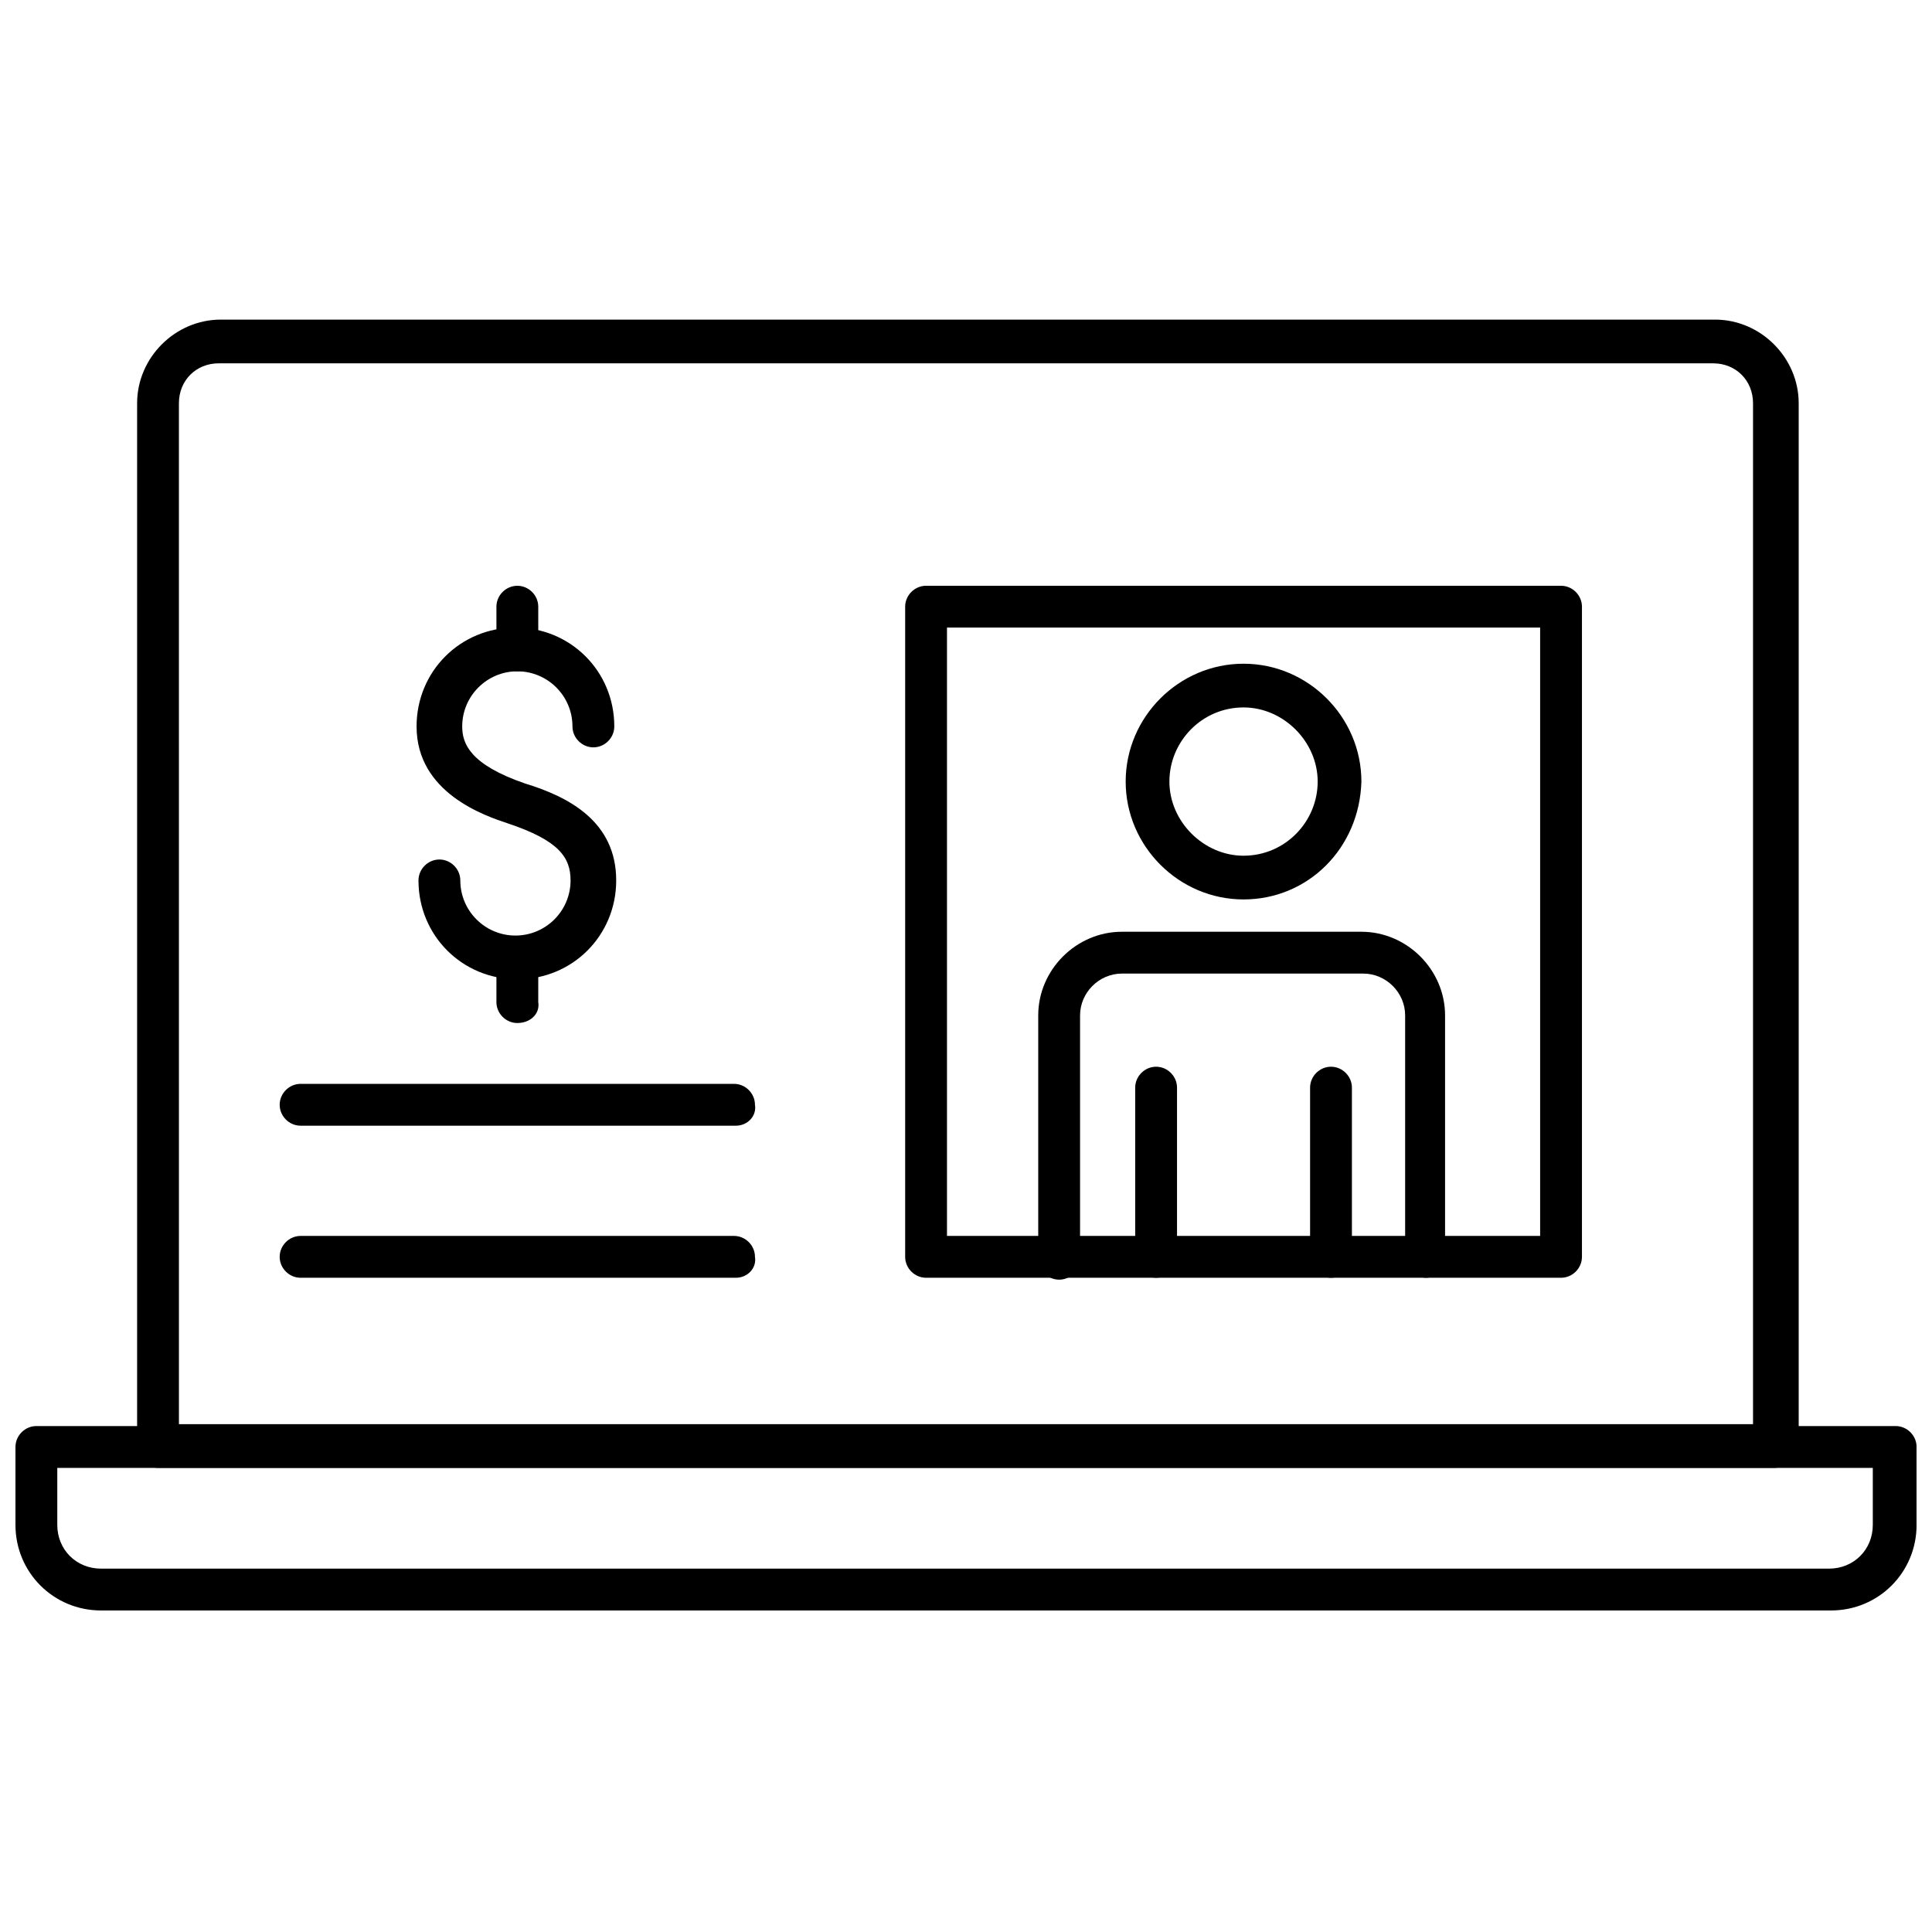
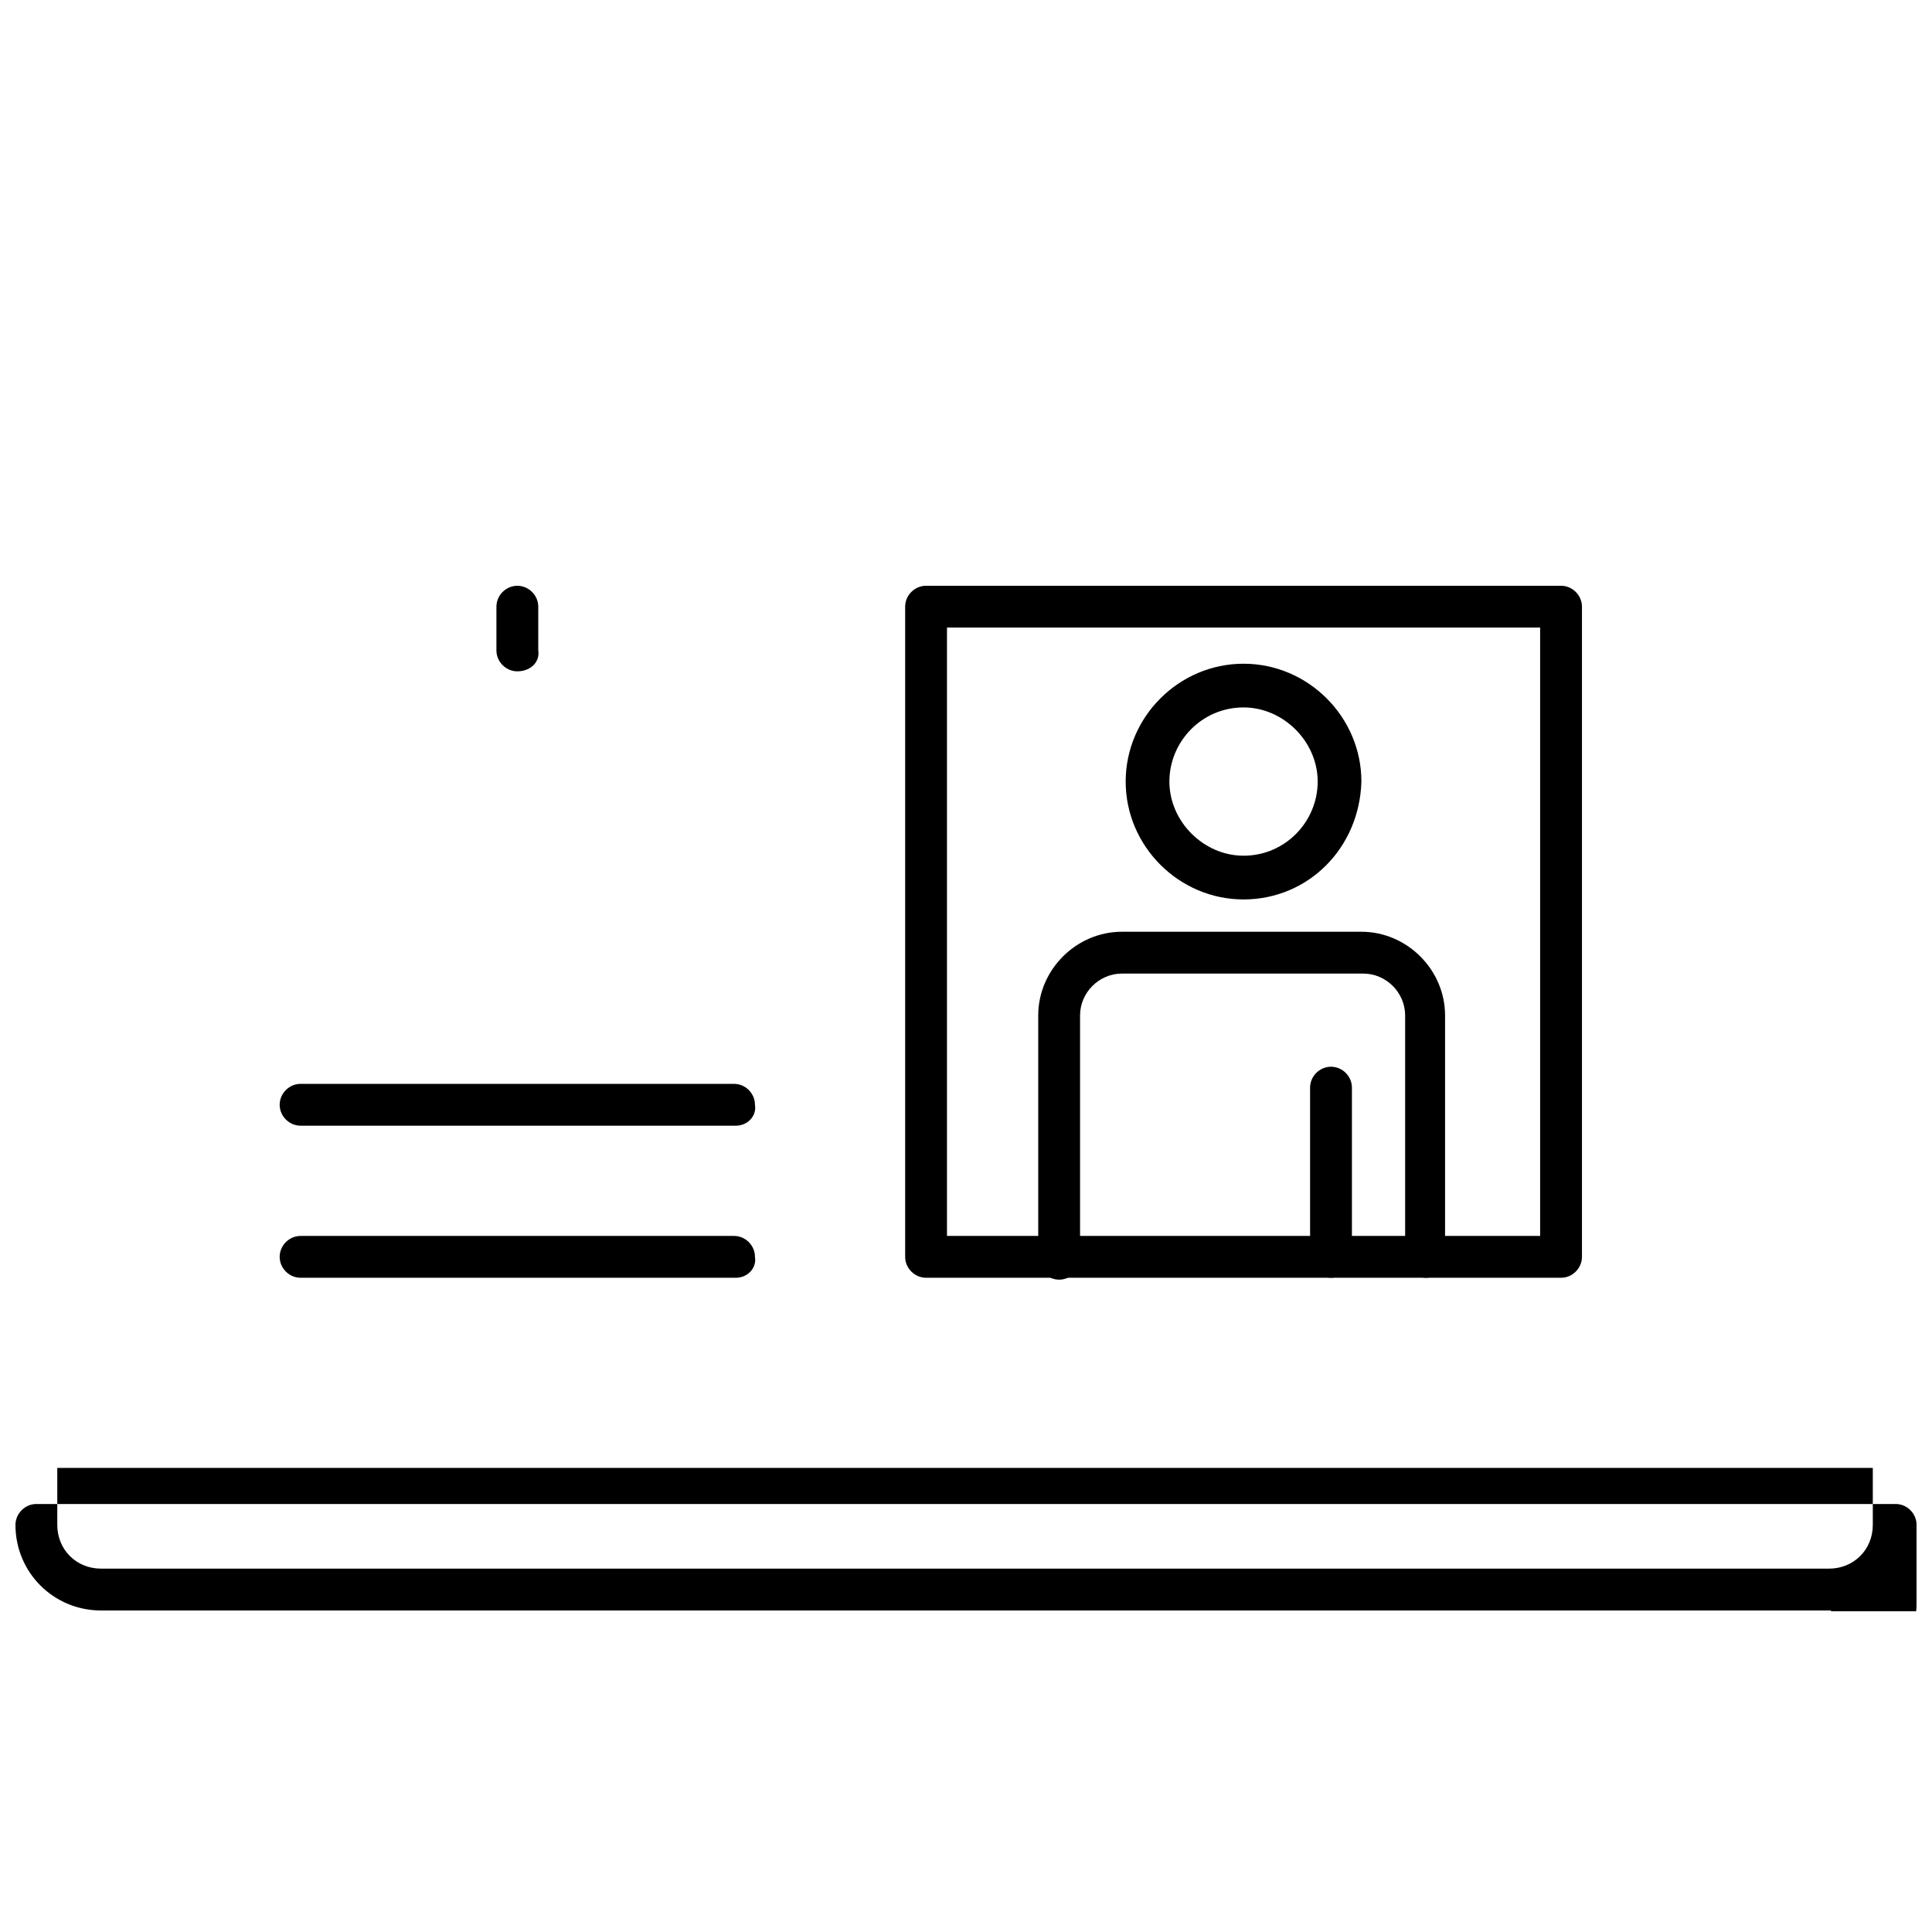
<svg xmlns="http://www.w3.org/2000/svg" width="800px" height="800px" version="1.1" viewBox="144 144 512 512">
  <defs>
    <clipPath id="a">
      <path d="m148.09 521h503.81v50h-503.81z" />
    </clipPath>
  </defs>
  <g clip-path="url(#a)">
-     <path d="m629.23 570.79h-458.46c-12.594 0-22.672-10.078-22.672-22.672v-20.656c0-3.023 2.519-5.543 5.543-5.543h492.73c3.023 0 5.543 2.519 5.543 5.543v20.656c-0.004 12.598-10.078 22.672-22.676 22.672zm-470.05-37.785v15.113c0 6.551 5.039 11.586 11.586 11.586h457.96c6.551 0 11.586-5.039 11.586-11.586v-15.113z" />
+     <path d="m629.23 570.79h-458.46c-12.594 0-22.672-10.078-22.672-22.672c0-3.023 2.519-5.543 5.543-5.543h492.73c3.023 0 5.543 2.519 5.543 5.543v20.656c-0.004 12.598-10.078 22.672-22.676 22.672zm-470.05-37.785v15.113c0 6.551 5.039 11.586 11.586 11.586h457.96c6.551 0 11.586-5.039 11.586-11.586v-15.113z" />
  </g>
-   <path d="m614.12 533h-428.24c-3.023 0-5.543-2.519-5.543-5.543v-276.59c0-12.09 10.078-22.168 22.168-22.168h396c12.09 0 22.168 10.078 22.168 22.168v276.09c-1.008 3.527-3.527 6.047-6.551 6.047zm-422.7-11.586h417.15v-270.55c0-6.047-4.535-10.578-10.578-10.578l-396-0.004c-6.047 0-10.578 4.535-10.578 10.578z" />
-   <path d="m281.1 403.52c-14.609 0-26.199-11.586-26.199-26.199 0-3.023 2.519-5.543 5.543-5.543 3.023 0 5.543 2.519 5.543 5.543 0 8.062 6.551 14.609 14.609 14.609 8.062 0 14.609-6.551 14.609-14.609 0-6.047-3.023-10.578-16.625-15.113-6.047-2.016-24.184-8.062-24.184-25.695 0-14.609 11.586-26.199 26.199-26.199 14.609 0 26.199 11.586 26.199 26.199 0 3.023-2.519 5.543-5.543 5.543s-5.543-2.519-5.543-5.543c0-8.062-6.551-14.609-14.609-14.609-8.062 0-14.609 6.551-14.609 14.609 0 4.535 2.016 10.078 16.625 15.113 11.586 3.527 24.184 10.078 24.184 25.695 0 14.613-11.586 26.199-26.199 26.199z" />
  <path d="m281.1 321.91c-3.023 0-5.543-2.519-5.543-5.543v-11.586c0-3.023 2.519-5.543 5.543-5.543 3.023 0 5.543 2.519 5.543 5.543v11.586c0.504 3.027-2.016 5.543-5.543 5.543z" />
-   <path d="m281.1 415.11c-3.023 0-5.543-2.519-5.543-5.543v-11.586c0-3.023 2.519-5.543 5.543-5.543 3.023 0 5.543 2.519 5.543 5.543v11.586c0.504 3.023-2.016 5.543-5.543 5.543z" />
  <path d="m496.73 482.62c-3.023 0-5.543-2.519-5.543-5.543v-44.84c0-3.023 2.519-5.543 5.543-5.543 3.023 0 5.543 2.519 5.543 5.543v44.84c0 3.023-2.519 5.543-5.543 5.543z" />
  <path d="m473.55 382.36c-17.129 0-31.234-14.105-31.234-31.234s14.105-31.234 31.234-31.234c17.129 0 31.234 14.105 31.234 31.234-0.504 17.633-14.105 31.234-31.234 31.234zm0-50.883c-11.082 0-19.648 9.07-19.648 19.648s9.07 19.648 19.648 19.648c11.082 0 19.648-9.07 19.648-19.648s-9.07-19.648-19.648-19.648z" />
  <path d="m521.92 482.62c-3.023 0-5.543-2.519-5.543-5.543v-63.984c0-6.047-5.039-11.082-11.082-11.082h-63.984c-6.047 0-11.082 5.039-11.082 11.082v64.488c0 3.023-2.519 5.543-5.543 5.543s-5.543-2.519-5.543-5.543v-64.488c0-12.09 10.078-22.168 22.168-22.168h63.48c12.09 0 22.168 10.078 22.168 22.168v64.488c0.5 2.519-2.019 5.039-5.039 5.039z" />
-   <path d="m450.38 482.62c-3.023 0-5.543-2.519-5.543-5.543v-44.84c0-3.023 2.519-5.543 5.543-5.543 3.023 0 5.543 2.519 5.543 5.543v44.84c0 3.023-2.519 5.543-5.543 5.543z" />
  <path d="m557.69 482.62h-168.27c-3.023 0-5.543-2.519-5.543-5.543v-172.3c0-3.023 2.519-5.543 5.543-5.543h168.27c3.023 0 5.543 2.519 5.543 5.543v172.3c0 3.023-2.519 5.543-5.543 5.543zm-162.73-11.086h157.19v-161.22h-157.19z" />
  <path d="m339.04 442.32h-115.38c-3.023 0-5.543-2.519-5.543-5.543 0-3.023 2.519-5.543 5.543-5.543h114.87c3.023 0 5.543 2.519 5.543 5.543 0.504 3.023-2.016 5.543-5.035 5.543z" />
  <path d="m339.04 482.62h-115.38c-3.023 0-5.543-2.519-5.543-5.543 0-3.023 2.519-5.543 5.543-5.543h114.87c3.023 0 5.543 2.519 5.543 5.543 0.504 3.023-2.016 5.543-5.035 5.543z" />
</svg>